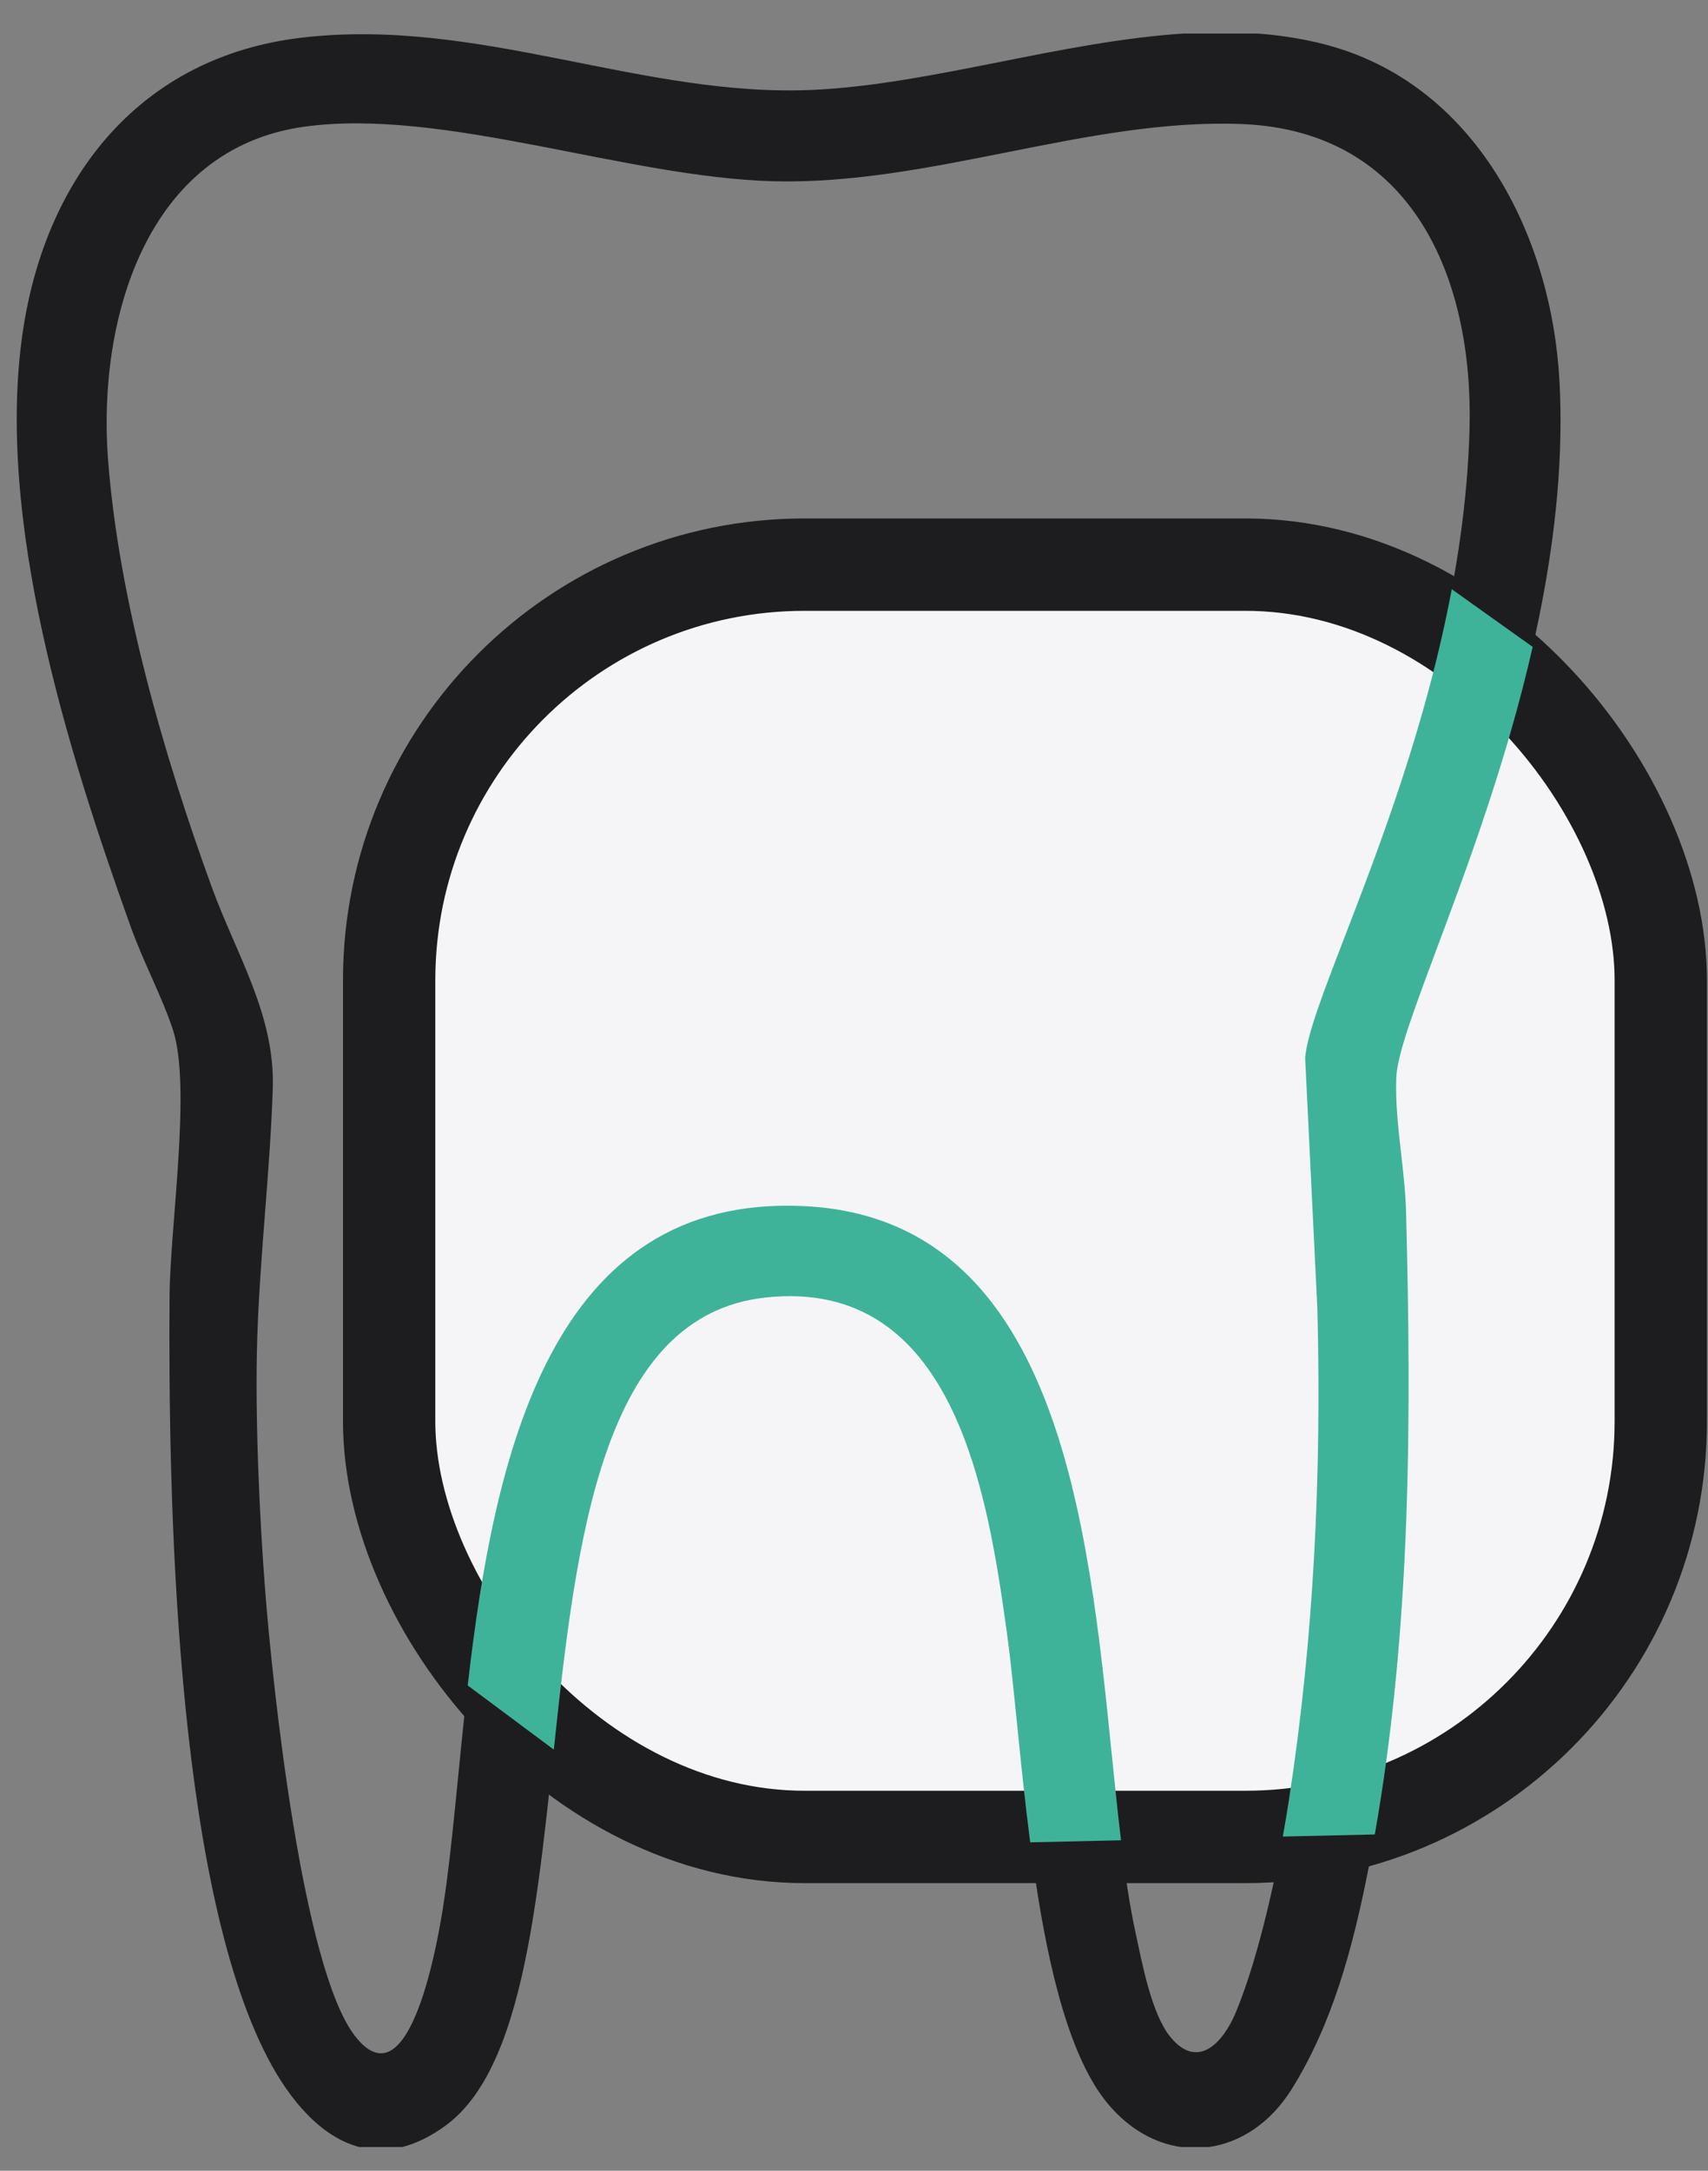
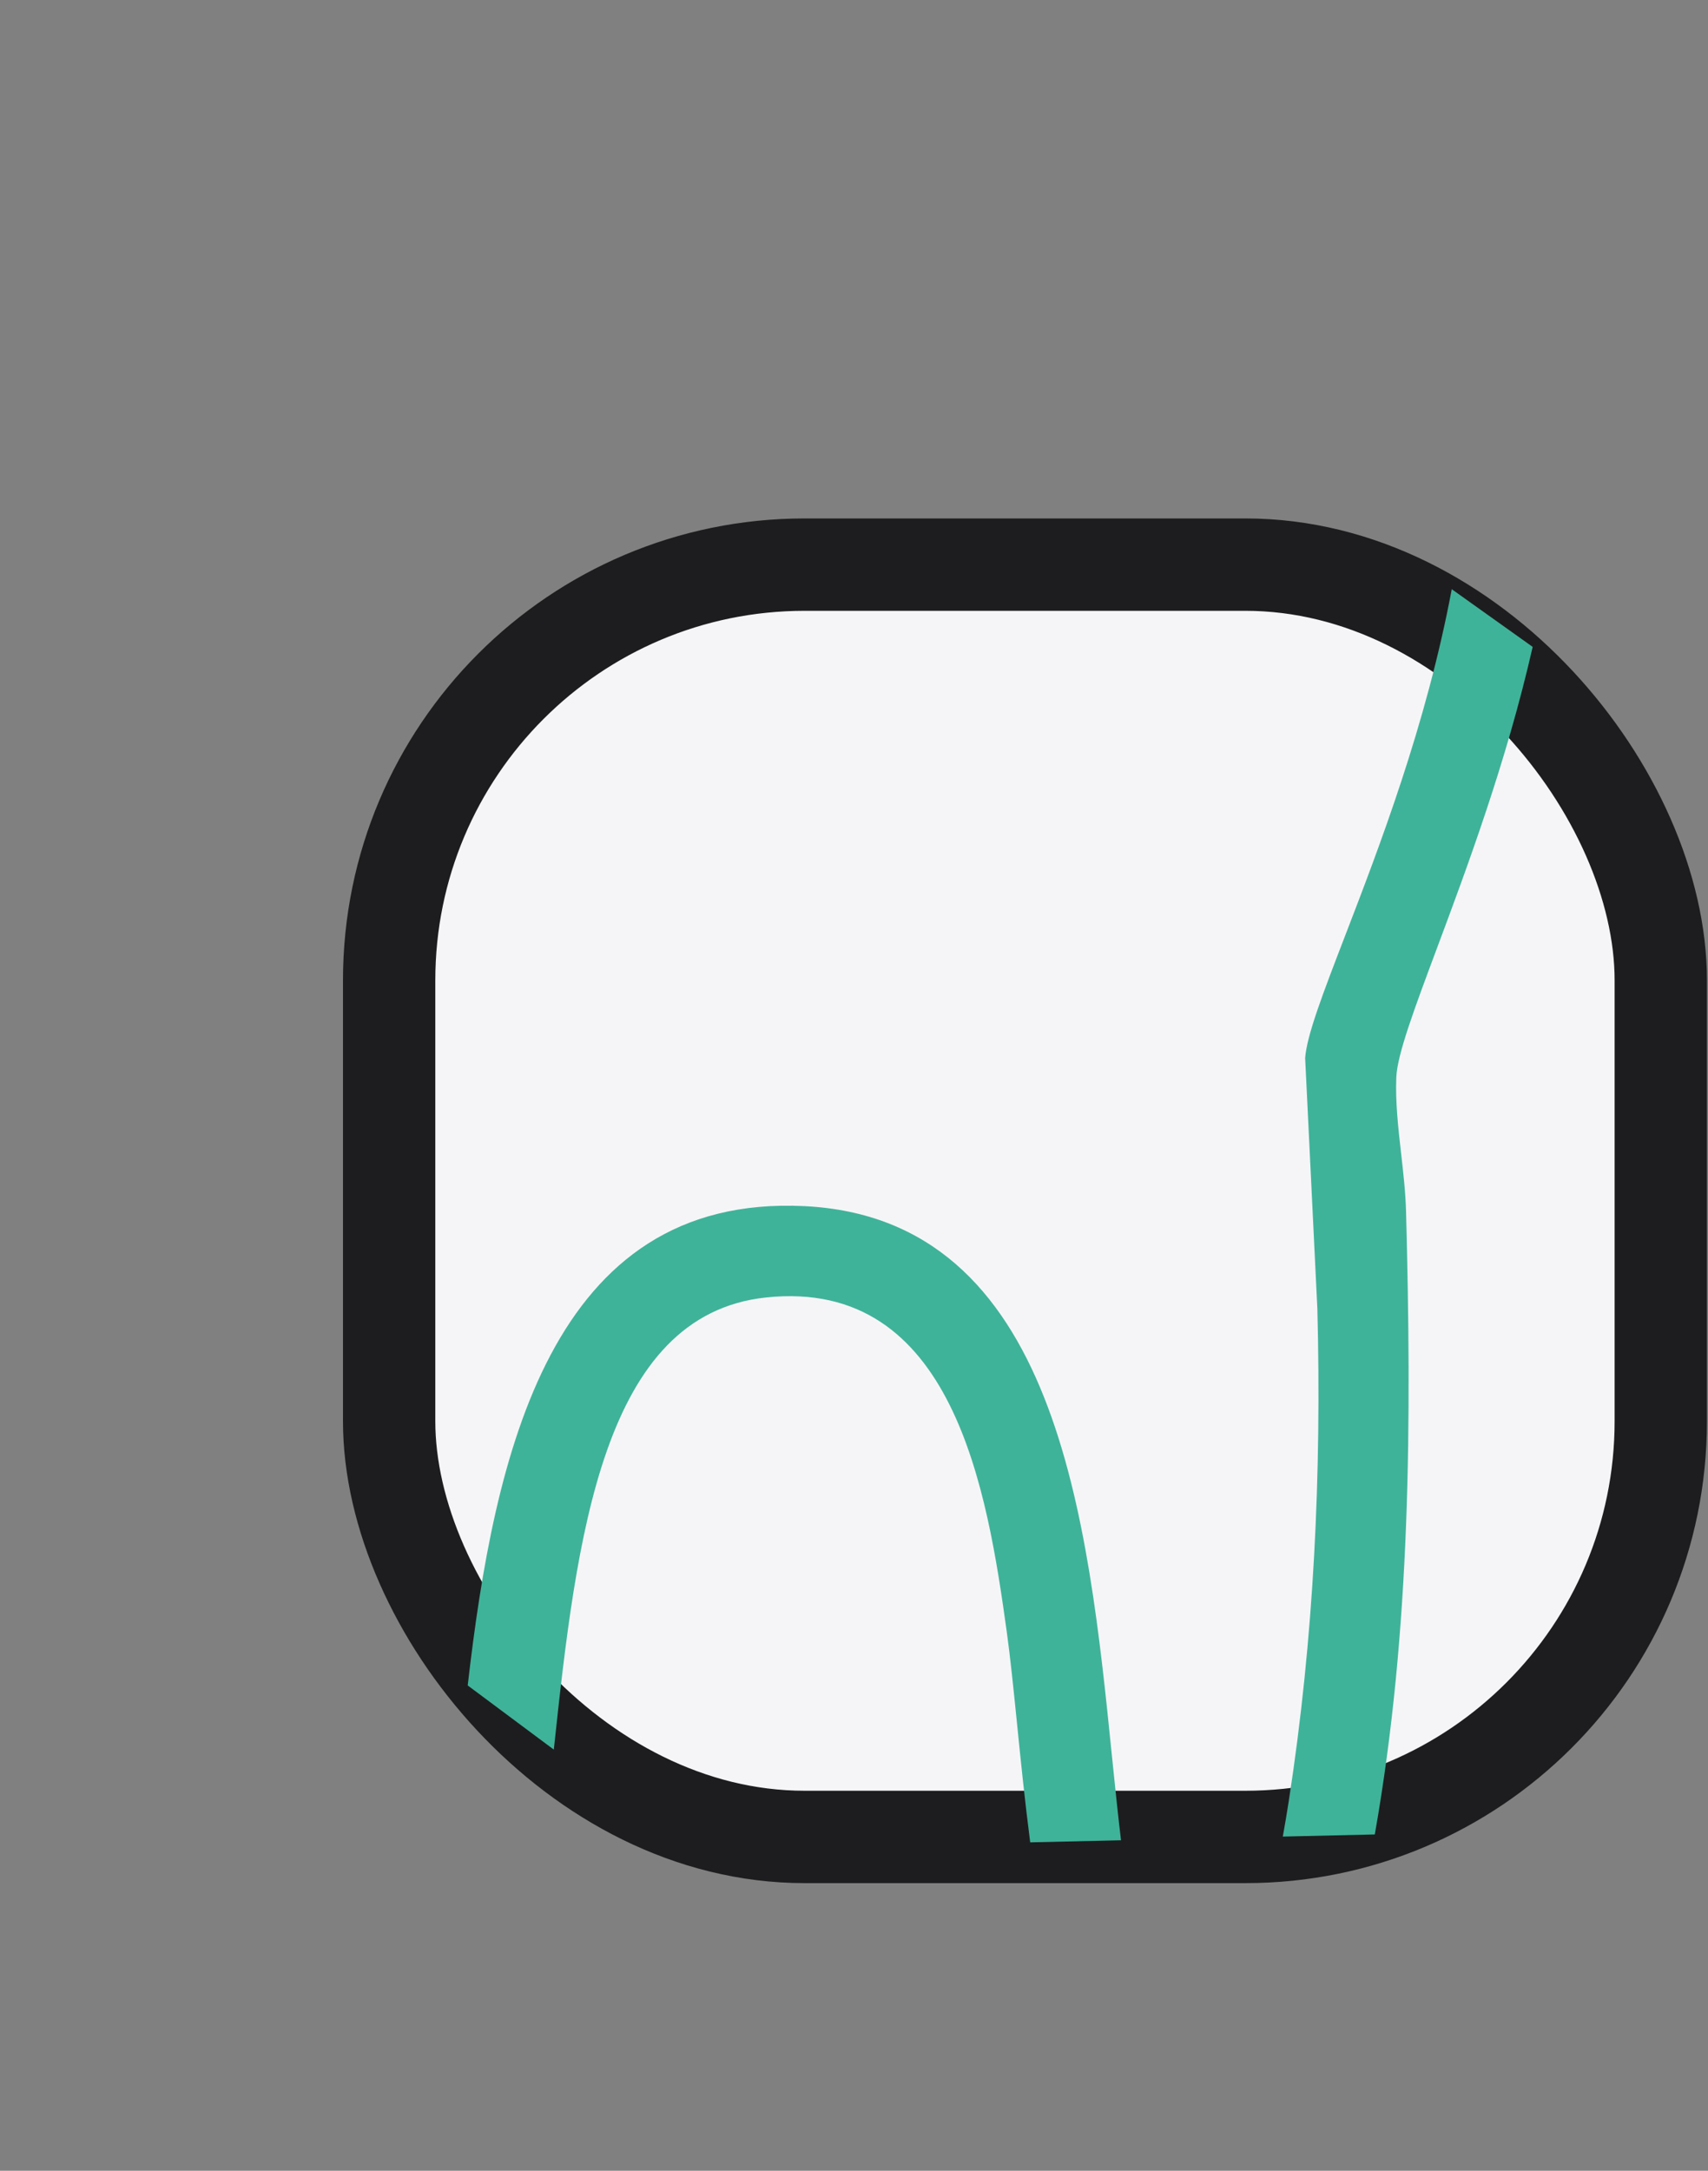
<svg xmlns="http://www.w3.org/2000/svg" width="37" height="47" viewBox="0 0 37 47" fill="none">
  <rect x="0" y="0" width="37" height="47" fill="#808080" stroke="none" />
-   <path fill-rule="evenodd" clip-rule="evenodd" d="M2.339 9.932C2.114 6.942 3.154 3.218 6.593 2.743C9.598 2.328 13.559 3.84 16.748 3.924C20.158 4.014 23.578 2.552 26.907 2.686C30.596 2.834 31.923 6.021 31.834 9.296C31.663 15.56 28.39 21.342 28.273 22.907L28.538 28.343C28.629 31.917 28.465 35.461 27.918 38.996C27.709 40.351 27.295 42.316 26.77 43.573C26.504 44.21 25.954 44.837 25.353 44.102C24.94 43.597 24.74 42.492 24.598 41.84C23.56 37.081 24.451 26.455 17.421 26.114C9.983 25.753 10.377 36.231 9.606 41.24C9.514 41.838 8.901 45.667 7.681 44.07C6.547 42.587 5.905 36.479 5.749 34.496C5.619 32.854 5.521 30.633 5.572 28.998C5.629 27.183 5.852 25.341 5.909 23.57C5.961 21.971 5.122 20.673 4.589 19.211C3.548 16.355 2.567 12.965 2.339 9.931L2.339 9.932ZM25.642 0.726H27.238C27.72 0.762 28.196 0.833 28.663 0.952C31.953 1.786 33.614 5.091 33.783 8.261C34.131 14.762 30.313 21.718 30.248 23.323C30.209 24.271 30.434 25.272 30.459 26.236C30.585 31.032 30.566 35.871 29.615 40.604C29.293 42.206 28.856 43.83 27.985 45.227C27.525 45.965 26.872 46.39 26.187 46.486H25.588C25.017 46.406 24.457 46.097 24 45.55C22.364 43.592 22.174 37.947 21.809 35.327C21.39 32.313 20.665 27.659 16.593 28.092C10.325 28.759 13.392 43.282 9.657 46.018C9.328 46.259 9.013 46.41 8.713 46.486H7.785C6.948 46.266 6.272 45.466 5.796 44.55C3.781 40.683 3.643 32.272 3.673 28.069C3.683 26.546 4.15 23.536 3.747 22.3C3.514 21.588 3.104 20.826 2.834 20.073C1.451 16.219 -0.102 11.235 0.493 7.188C0.99 3.815 3.049 1.223 6.54 0.815C10.408 0.364 13.936 2.134 17.672 1.943C20.209 1.814 22.985 0.898 25.642 0.726V0.726Z" fill="#1D1D1F" />
  <rect x="8.43" y="12.225" width="27.547" height="27.547" rx="9" fill="#F5F5F7" stroke="#1D1D1F" stroke-width="2" />
  <path fill-rule="evenodd" clip-rule="evenodd" d="M10.132 36.492L11.997 37.881C12.489 33.279 13.048 28.469 16.593 28.092C20.665 27.659 21.39 32.313 21.809 35.328C21.885 35.874 21.954 36.553 22.03 37.303C22.111 38.108 22.201 38.995 22.317 39.889L24.284 39.844C24.215 39.268 24.153 38.657 24.088 38.024C23.569 32.908 22.906 26.381 17.421 26.114C11.924 25.847 10.705 31.501 10.132 36.492ZM27.789 39.764L29.782 39.718C30.568 35.268 30.578 30.733 30.459 26.236C30.448 25.82 30.4 25.397 30.352 24.975C30.289 24.418 30.226 23.862 30.248 23.323C30.268 22.833 30.637 21.846 31.13 20.526C31.775 18.8 32.633 16.503 33.202 14.006L31.449 12.757C30.897 15.698 29.875 18.349 29.139 20.26C28.666 21.488 28.31 22.41 28.273 22.907L28.538 28.343C28.629 31.917 28.465 35.461 27.918 38.996C27.881 39.235 27.838 39.494 27.789 39.764Z" fill="#3FB399" />
</svg>